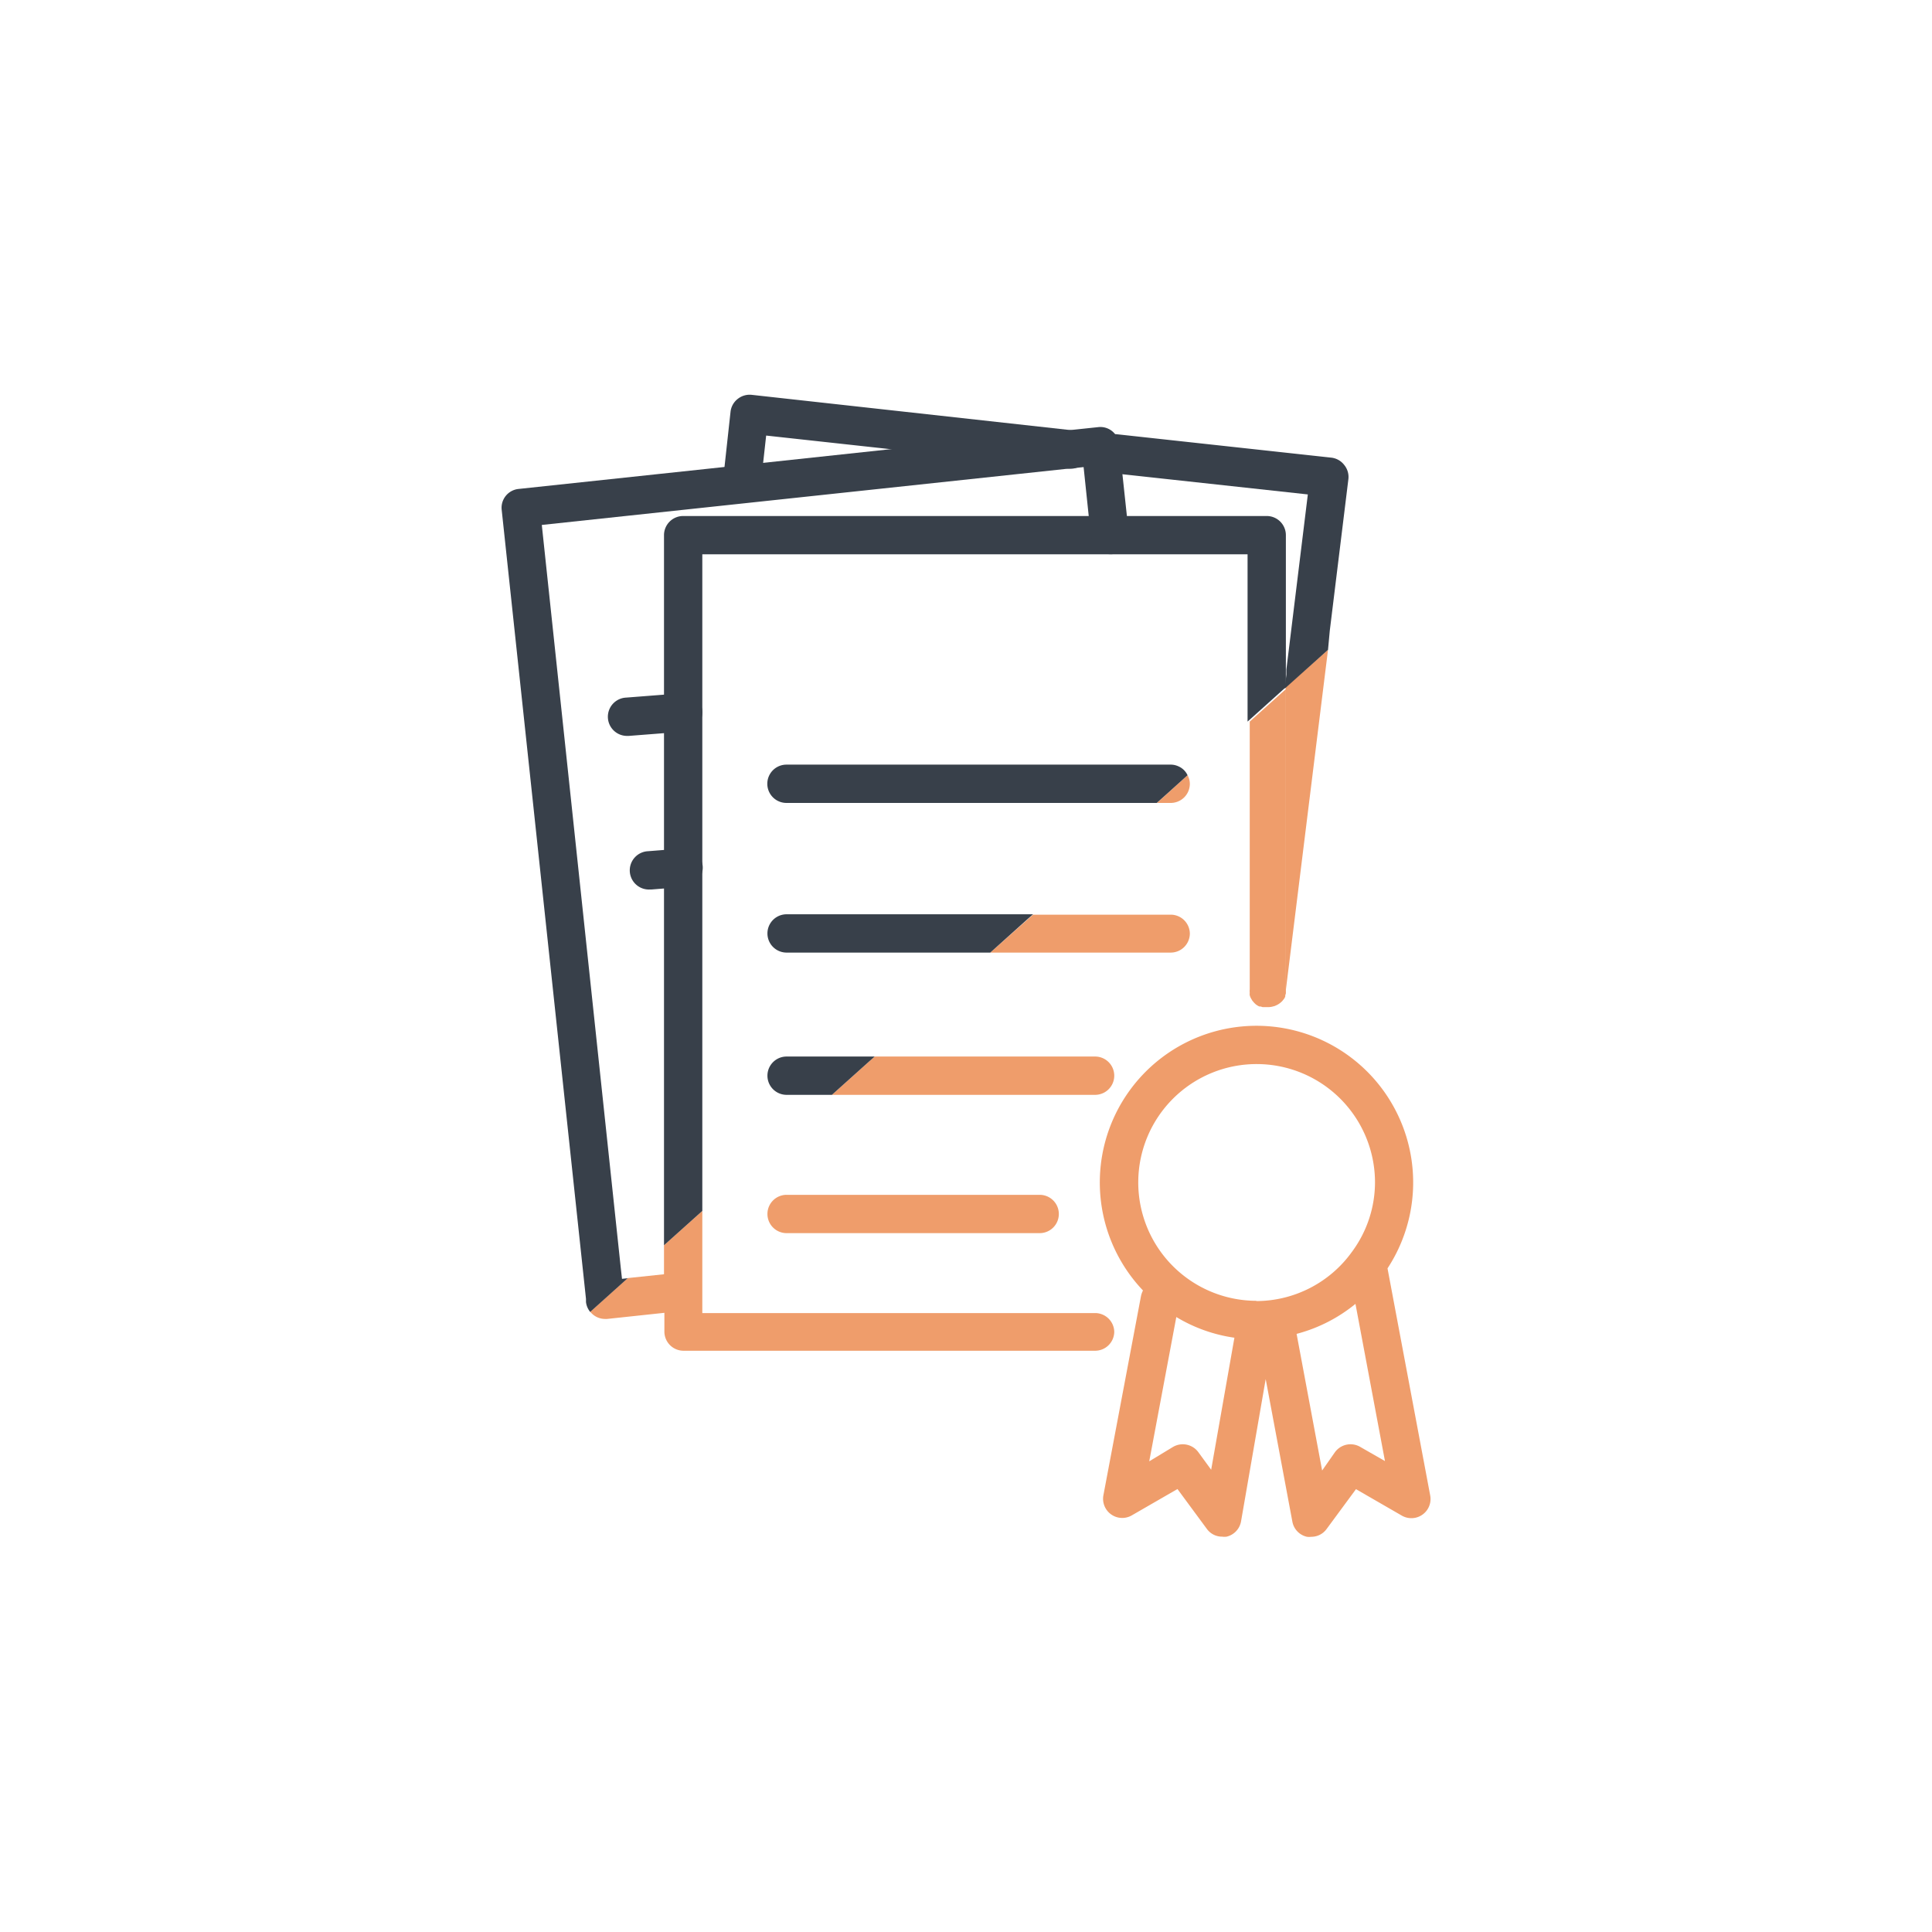
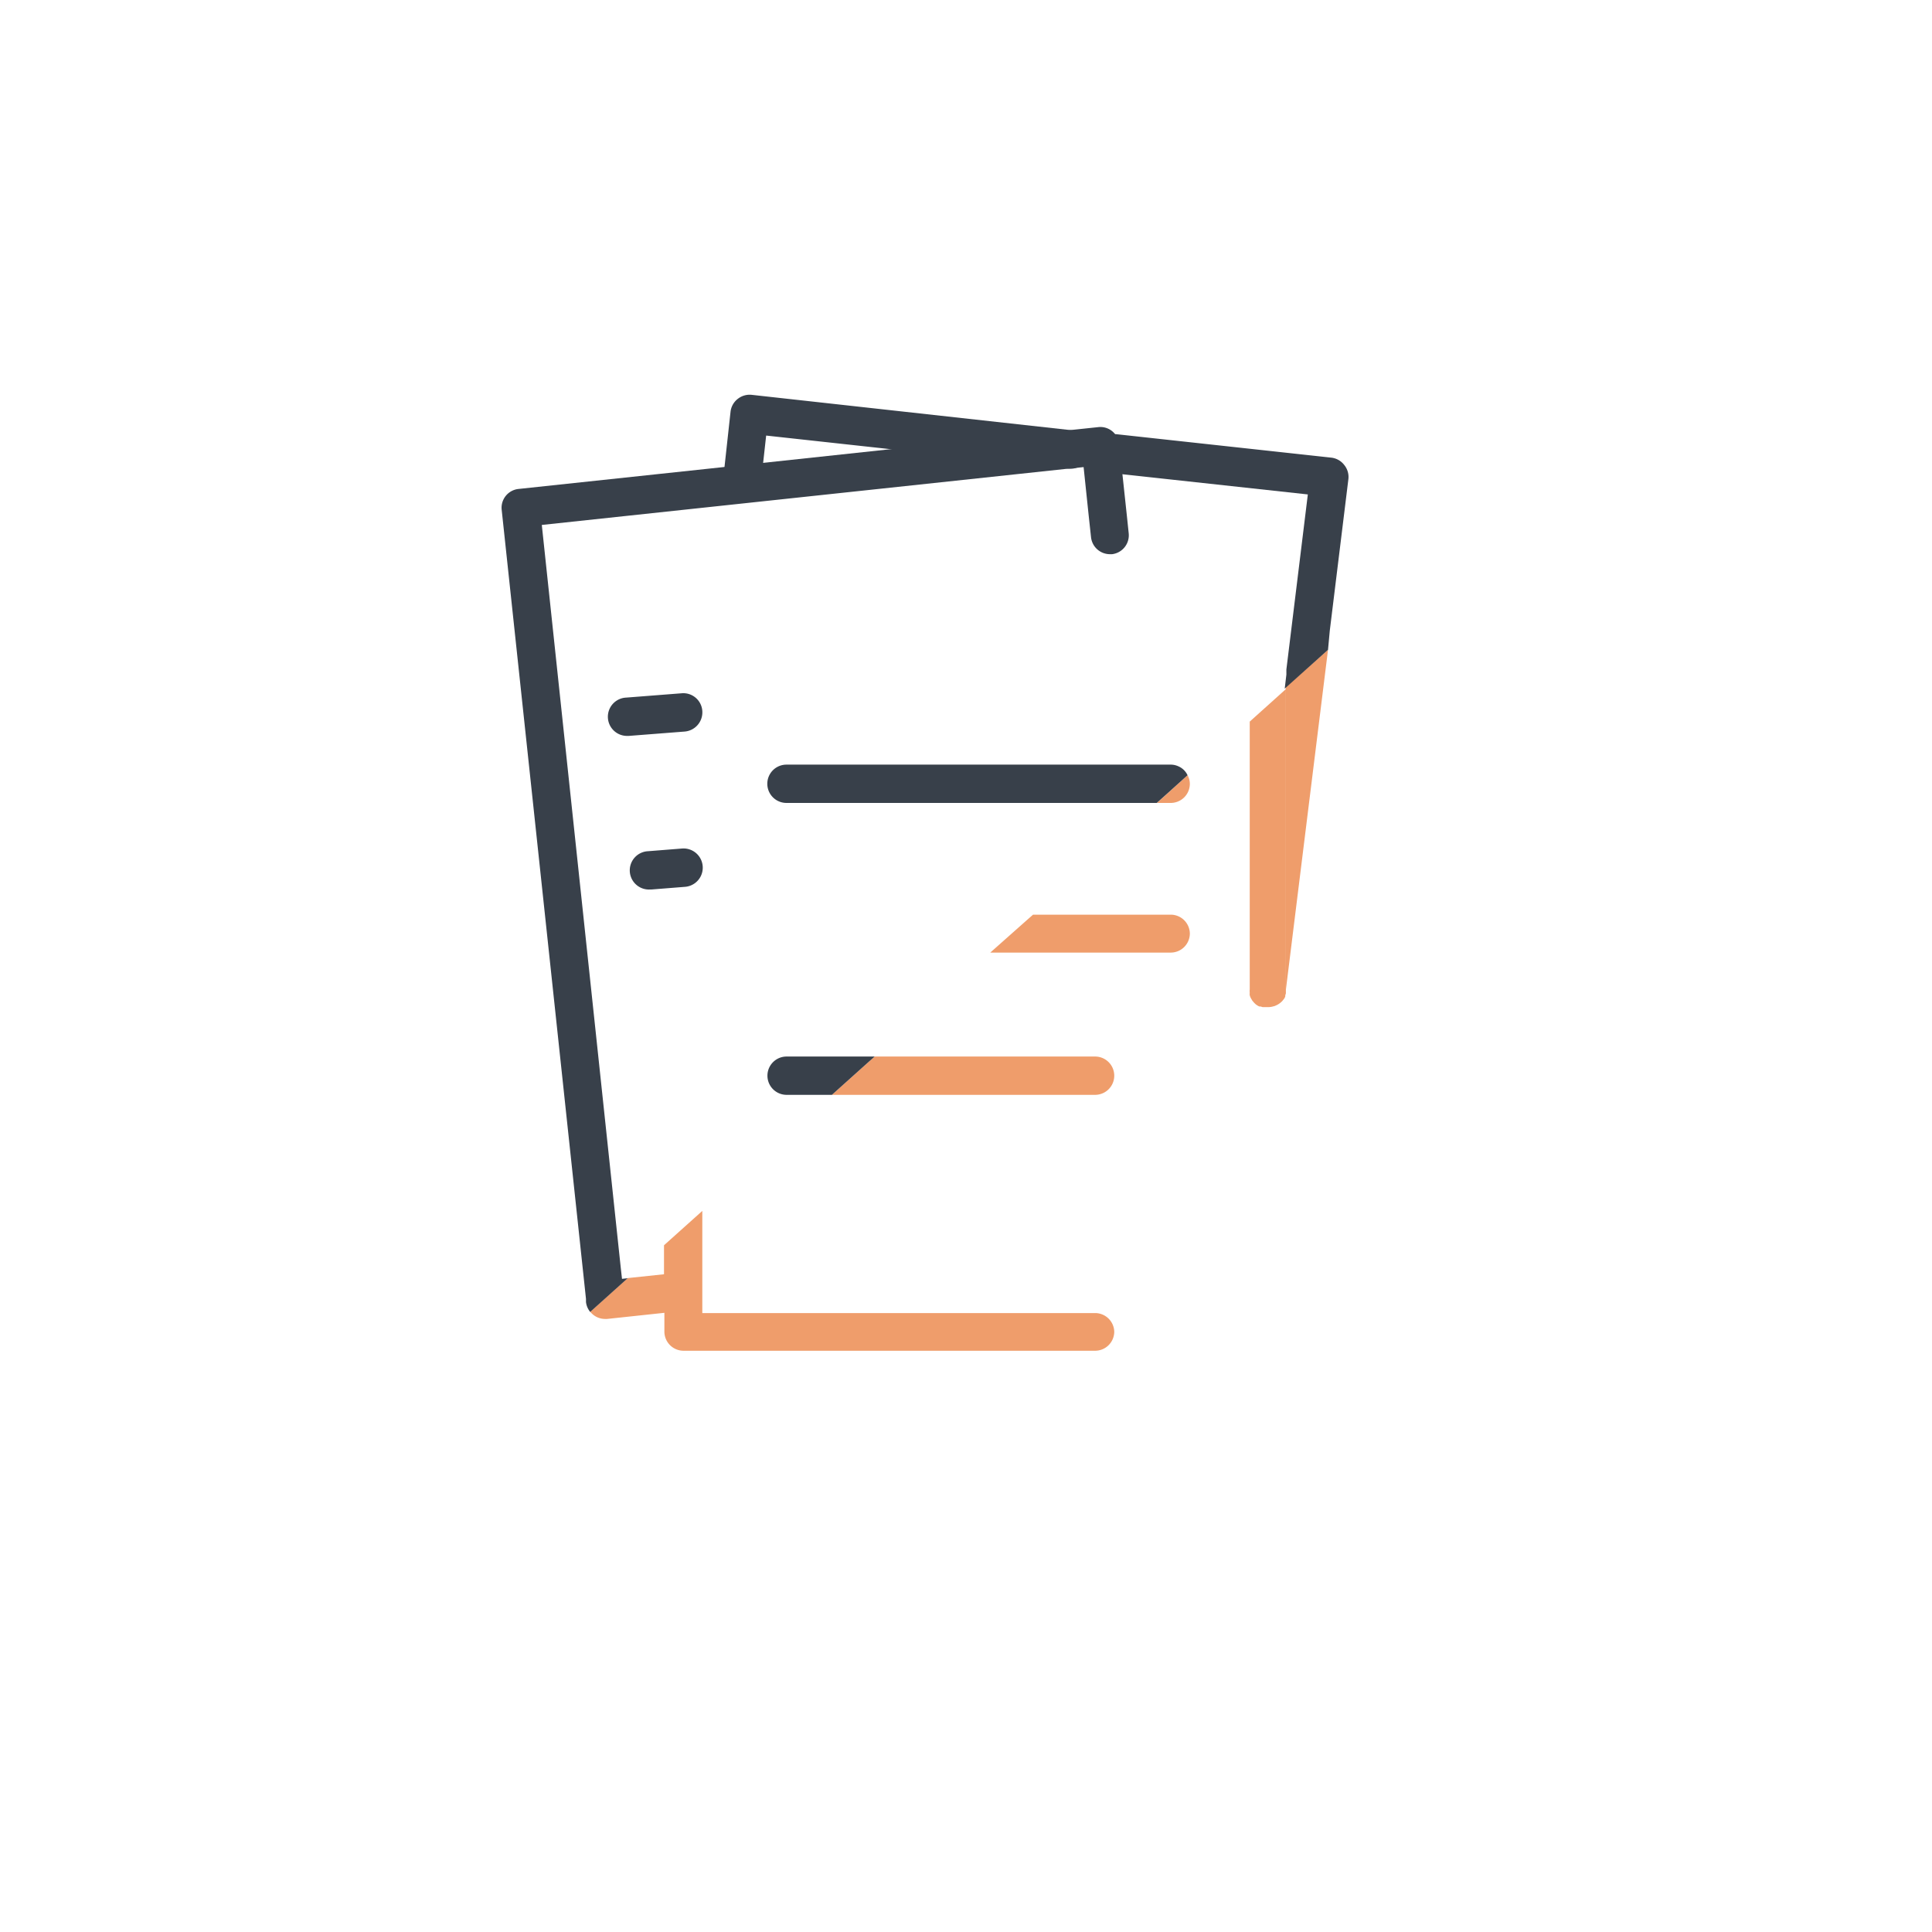
<svg xmlns="http://www.w3.org/2000/svg" id="Layer_1" data-name="Layer 1" viewBox="0 0 151.3 151.3">
  <defs>
    <style>.cls-1{fill:#ef9d6b;}.cls-2{fill:#38404a;}</style>
  </defs>
  <path class="cls-1" d="M87.26,104.28a1.5,1.5,0,0,1-1.5,1.5H53.53a1.5,1.5,0,0,1-1.5-1.5v-1.47l-4.49.48h-.16a1.49,1.49,0,0,1-.94-.34,2.28,2.28,0,0,1-.22-.22l2.87-2.58.07-.06L52,99.79V97.52l3-2.69v8H85.76A1.5,1.5,0,0,1,87.26,104.28Z" />
-   <path class="cls-2" d="M100.7,41.91v11.9l-.13.12L97.7,56.51V43.41H55V94.83l-3,2.69V41.91a1.5,1.5,0,0,1,1.5-1.5H99.2A1.5,1.5,0,0,1,100.7,41.91Z" />
  <path class="cls-1" d="M93.18,61.38a1.5,1.5,0,0,1-1.5,1.5H90.6l.67-.6.19-.17L93,60.71A1.39,1.39,0,0,1,93.18,61.38Z" />
  <path class="cls-2" d="M93,60.71l-1.55,1.4-.19.17-.67.6h-29a1.5,1.5,0,0,1,0-3H91.68a1.44,1.44,0,0,1,.62.14A1.4,1.4,0,0,1,93,60.71Z" />
  <path class="cls-1" d="M93.18,73.1a1.5,1.5,0,0,1-1.5,1.5H77.55L80.48,72l.16-.14.26-.23H91.68A1.5,1.5,0,0,1,93.18,73.1Z" />
-   <path class="cls-2" d="M80.9,71.6l-.26.23-.16.14L77.55,74.6H61.6a1.5,1.5,0,1,1,0-3Z" />
  <path class="cls-1" d="M87.26,84.24a1.5,1.5,0,0,1-1.5,1.5H65.15l2.92-2.62.16-.14.27-.24H85.76A1.5,1.5,0,0,1,87.26,84.24Z" />
  <path class="cls-2" d="M68.5,82.74l-.27.24-.16.14-2.92,2.62H61.6a1.5,1.5,0,0,1,0-3Z" />
-   <path class="cls-1" d="M82.92,95.07a1.5,1.5,0,0,1-1.5,1.5H61.6a1.5,1.5,0,1,1,0-3H81.42A1.5,1.5,0,0,1,82.92,95.07Z" />
  <path class="cls-2" d="M87.09,43.4h-.18a1.49,1.49,0,0,1-1.47-1.34l-.18-1.66-.4-3.82-1,.1L42.43,41.11l6.18,58.14.1.9.45-.05-.07.06-2.87,2.58a1.48,1.48,0,0,1-.33-.78l0-.24L39.29,39.94a1.48,1.48,0,0,1,1.33-1.65l16.12-1.72,3-.32,10.08-1.08,14-1.49L86,33.45a1.46,1.46,0,0,1,1.37.61,1.45,1.45,0,0,1,.28.72l.25,2.36.35,3.27.14,1.34A1.49,1.49,0,0,1,87.09,43.4Z" />
  <path class="cls-1" d="M100.7,53.81V77.42c0,.06,0,.12,0,.18s0,.05,0,.07l0,.12a1,1,0,0,1-.05.16.36.36,0,0,1,0,.09.69.69,0,0,1-.1.19l0,0-.12.15a1.5,1.5,0,0,1-.53.37.64.64,0,0,1-.18.06,1.34,1.34,0,0,1-.4.06H99l-.12,0-.16-.05-.09,0a.69.69,0,0,1-.19-.1l0,0a.57.57,0,0,1-.15-.12.67.67,0,0,1-.14-.15.55.55,0,0,1-.13-.18,1,1,0,0,1-.15-.33.61.61,0,0,1,0-.18,1.27,1.27,0,0,1,0-.28V56.51l2.87-2.58Z" />
  <path class="cls-1" d="M104,50.89,100.69,77.6c0-.06,0-.12,0-.18V53.81Z" />
  <path class="cls-2" d="M105.59,37.57l-1.45,11.81L104,50.89l-3.26,2.92-.13.12.13-1.1,0-.4,1.68-13.71-14.5-1.58L86.77,37a1.5,1.5,0,1,1,.32-3l.31,0,16.86,1.84a1.48,1.48,0,0,1,1,.56A1.49,1.49,0,0,1,105.59,37.57Z" />
  <path class="cls-2" d="M58.18,38.7H58A1.5,1.5,0,0,1,56.69,37l.52-4.75a1.48,1.48,0,0,1,.55-1,1.5,1.5,0,0,1,1.1-.33L84,33.7a1.5,1.5,0,0,1-.33,3L60,34.11l-.36,3.25A1.5,1.5,0,0,1,58.18,38.7Z" />
-   <path class="cls-1" d="M112,117.1l-3.34-17.77a12.27,12.27,0,1,0-19.15,1.73,1.79,1.79,0,0,0-.16.46L86.41,117.1a1.5,1.5,0,0,0,2.23,1.57l3.57-2.06,2.3,3.12a1.47,1.47,0,0,0,1.2.61,1.39,1.39,0,0,0,.35,0,1.5,1.5,0,0,0,1.13-1.2L99.12,108l2.09,11.17a1.49,1.49,0,0,0,1.14,1.18,1.32,1.32,0,0,0,.34,0,1.47,1.47,0,0,0,1.2-.61l2.3-3.12,3.57,2.06A1.5,1.5,0,0,0,112,117.1Zm-17.15-2-1-1.37a1.51,1.51,0,0,0-2-.41L90,114.44l2.12-11.3a12.09,12.09,0,0,0,4.55,1.62Zm3.55-13.23h0a9.27,9.27,0,1,1,9.28-9.27A9.15,9.15,0,0,1,105.9,98,9.25,9.25,0,0,1,98.39,101.89Zm8.14,11.45a1.51,1.51,0,0,0-2,.41l-1,1.43-2-10.7a12.15,12.15,0,0,0,4.61-2.35l2.31,12.31Z" />
  <path class="cls-2" d="M49.16,57.63a1.5,1.5,0,0,1-.11-3l4.36-.34A1.49,1.49,0,0,1,55,55.68a1.51,1.51,0,0,1-1.38,1.61l-4.37.34Z" />
  <path class="cls-2" d="M50.88,69.66a1.5,1.5,0,0,1-.12-3l2.65-.21a1.5,1.5,0,1,1,.24,3L51,69.66Z" />
</svg>